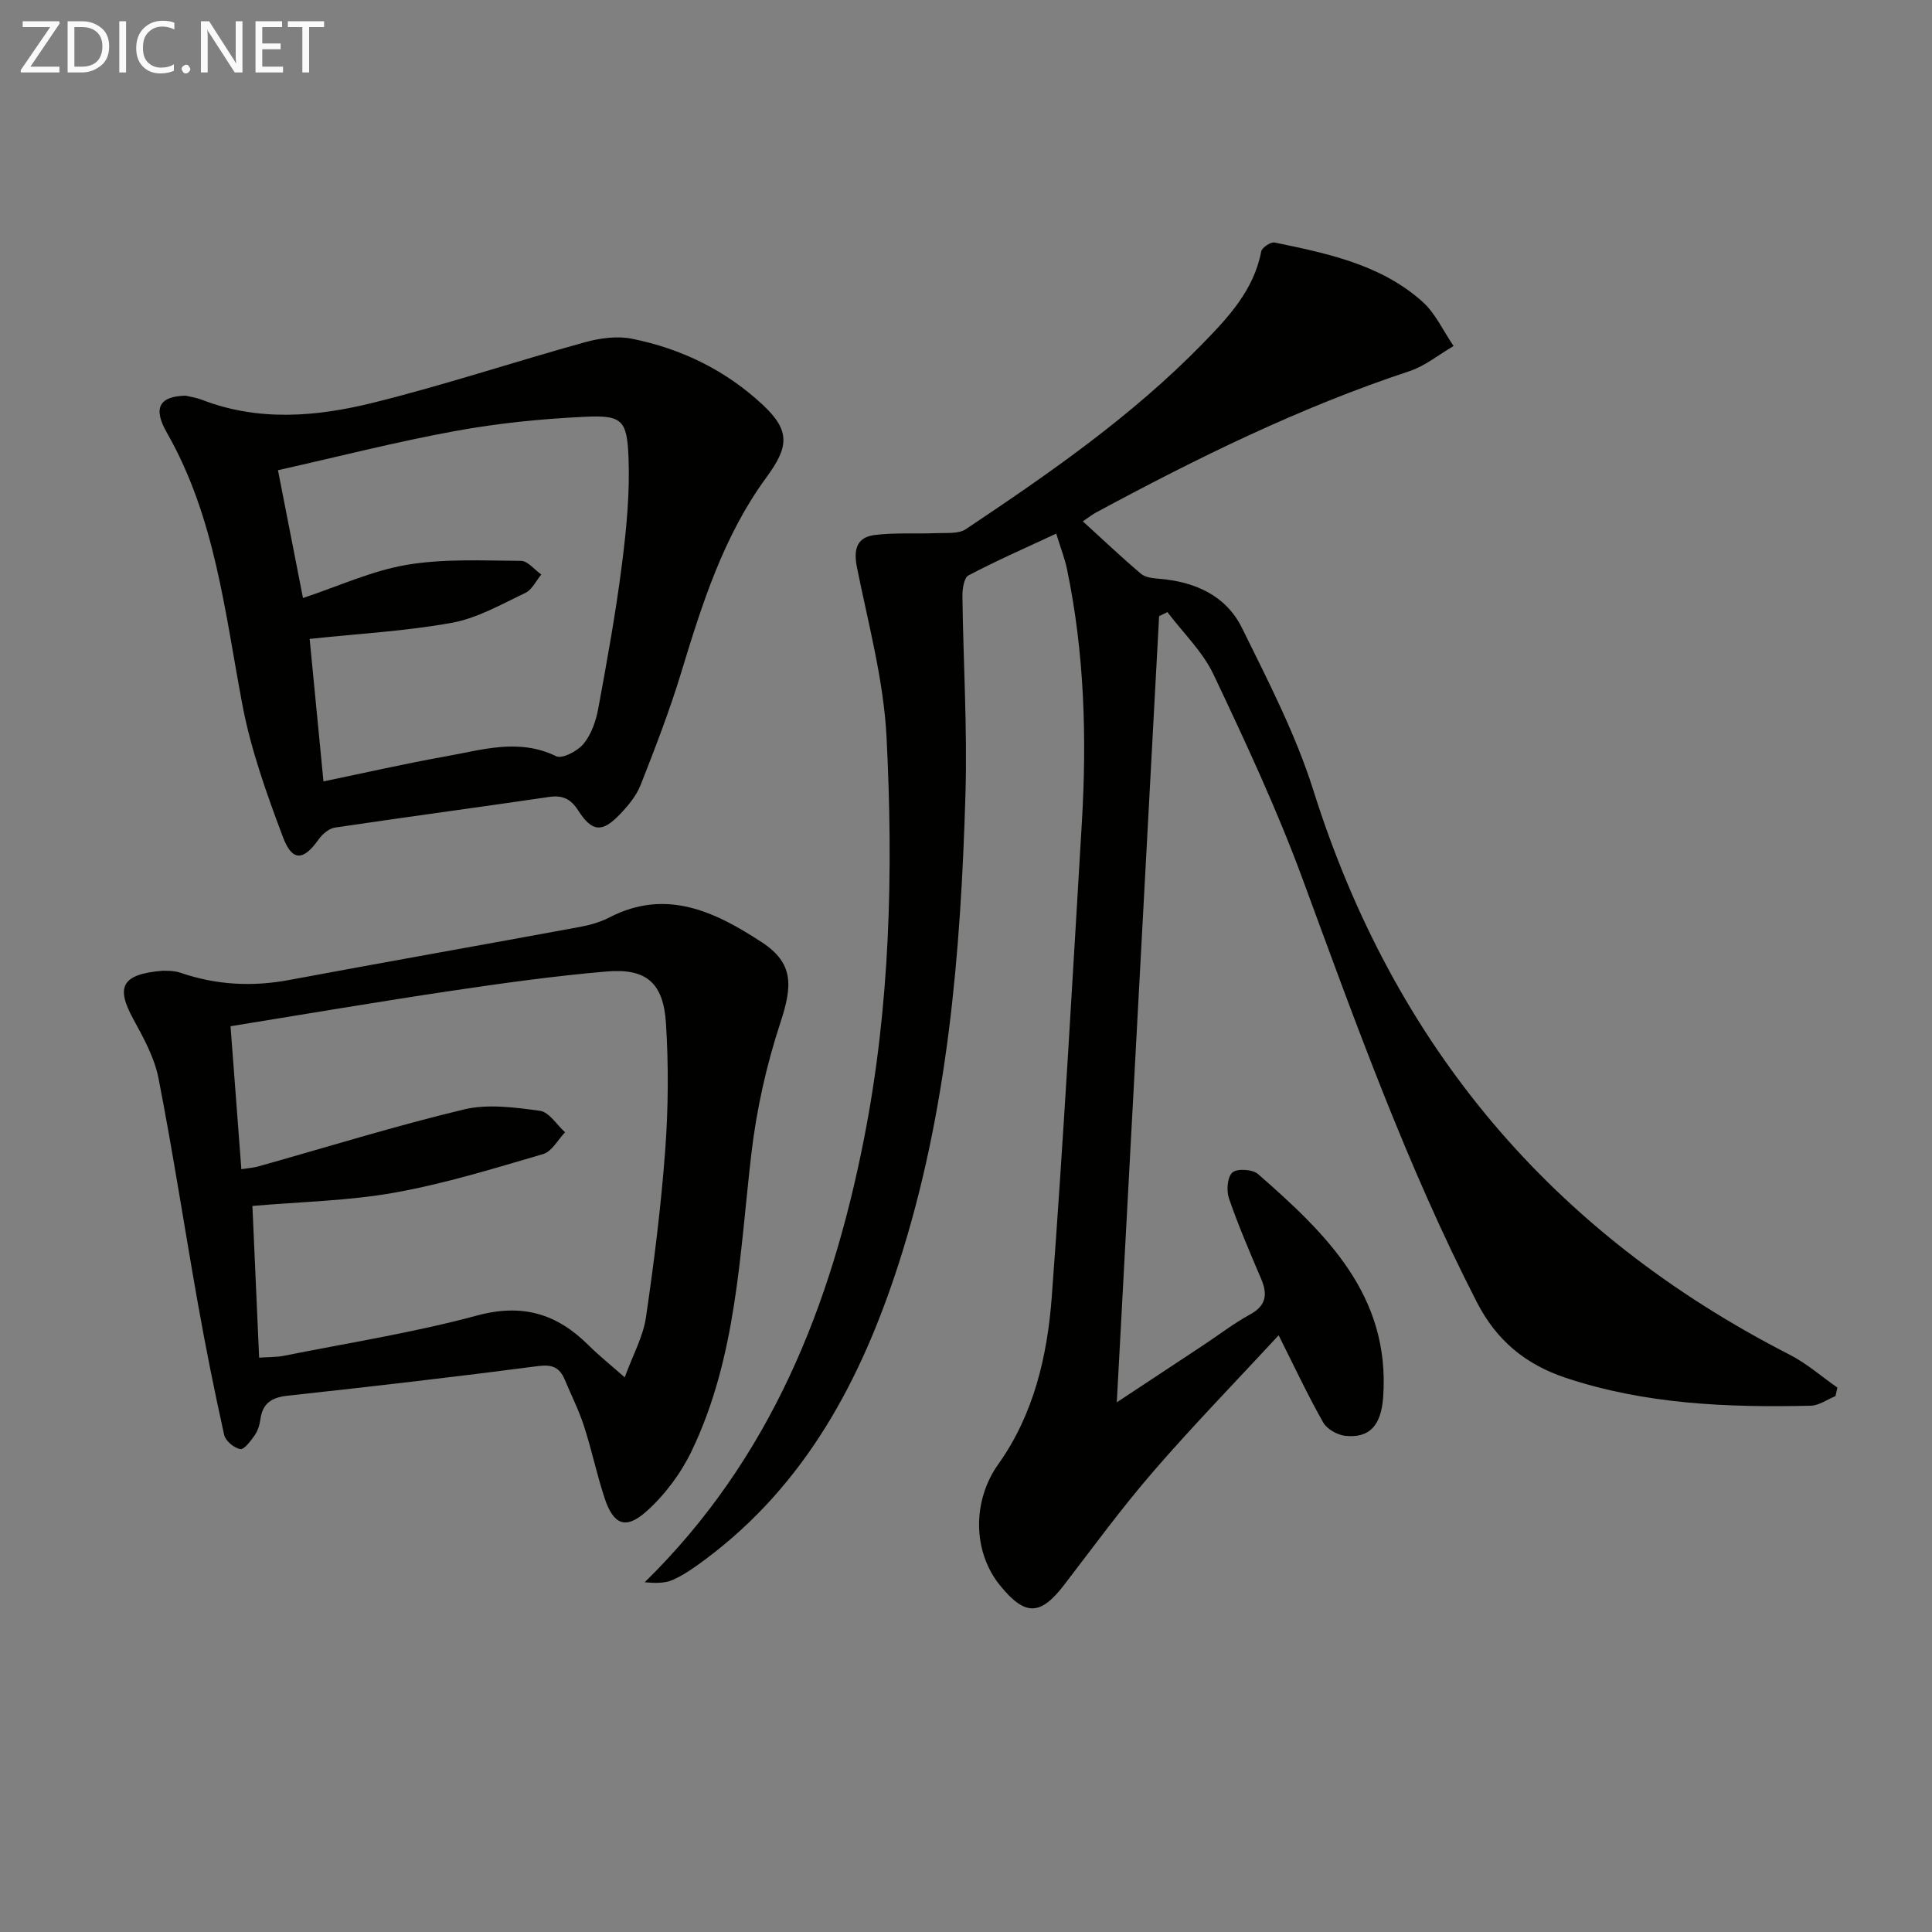
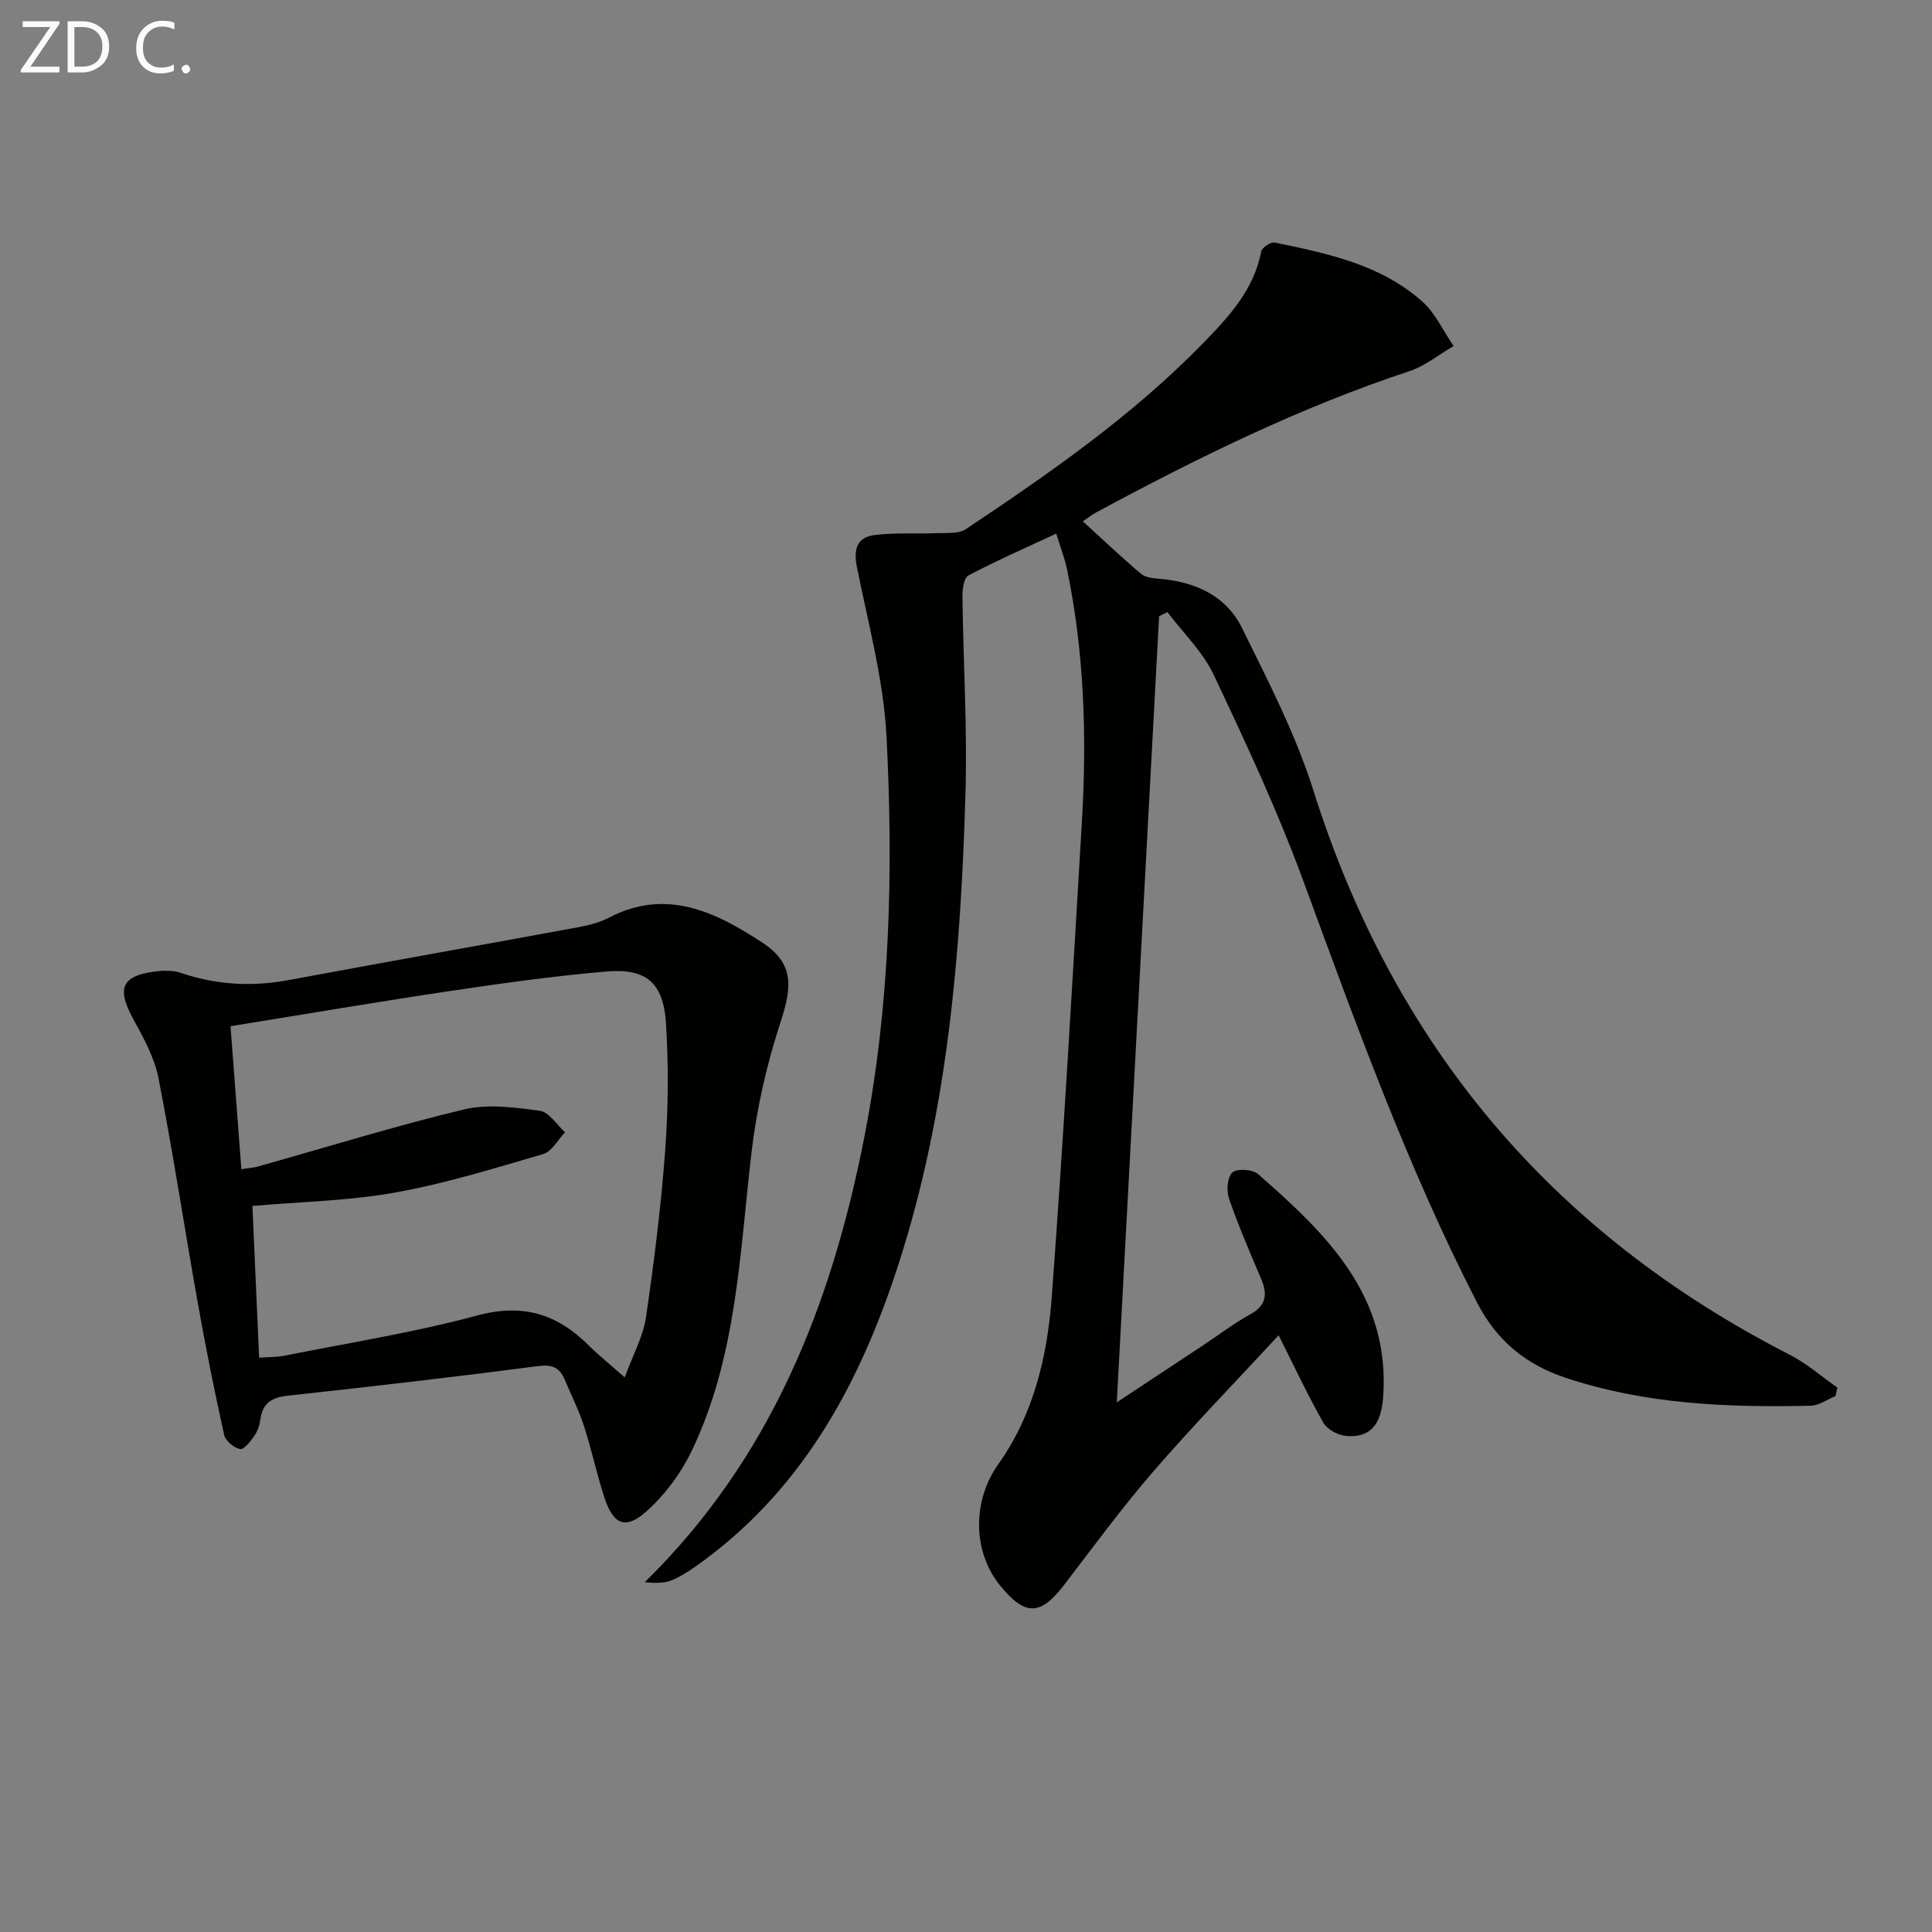
<svg xmlns="http://www.w3.org/2000/svg" enable-background="new 0 0 400 400" viewBox="0 0 400 400">
  <rect x="0" y="0" width="400" height="400" fill="#808080" stroke="none" />
  <path d="m239.98 127.57c-2.9 53.91-5.8 107.82-8.76 162.77 6.43-4.25 12.19-8.05 17.95-11.86 3.19-2.11 6.25-4.48 9.6-6.31 3.4-1.85 3.71-4.17 2.33-7.41-2.34-5.49-4.71-10.99-6.65-16.62-.56-1.62-.35-4.45.7-5.39.96-.86 4.18-.67 5.31.32 14.06 12.31 27.42 25.12 25.91 46.19-.42 5.85-2.8 8.52-7.81 8.02-1.65-.17-3.81-1.38-4.6-2.76-3.17-5.59-5.9-11.43-9.23-18.06-8.91 9.63-17.69 18.65-25.92 28.16-6.53 7.54-12.43 15.62-18.51 23.54-4.91 6.38-8.05 6.46-13.22.13-5.76-7.06-5.76-17.6-.41-25.12 7.37-10.35 10.18-22.44 11.09-34.72 2.43-32.65 4.27-65.35 6.22-98.04 1.05-17.63.55-35.21-3.07-52.58-.47-2.24-1.32-4.4-2.23-7.35-6.37 2.97-12.38 5.6-18.17 8.65-.93.49-1.27 2.83-1.25 4.31.17 13.65 1.03 27.31.63 40.93-.97 32.93-3.64 65.7-13.85 97.33-7.75 24-19.22 45.65-40 61.15-2.13 1.58-4.33 3.17-6.73 4.24-1.72.77-3.82.68-5.83.5 26.08-25.56 38.63-57.33 45.43-91.96 5.4-27.45 6.05-55.25 4.64-83.02-.6-11.8-3.79-23.49-6.13-35.17-.74-3.68-.04-6.2 3.65-6.67 4.22-.53 8.54-.21 12.81-.39 2.06-.09 4.55.2 6.08-.82 17.32-11.56 34.42-23.43 49.04-38.42 5.34-5.48 10.6-11.08 12.12-19.08.15-.8 1.98-2.02 2.78-1.85 10.91 2.26 21.95 4.53 30.58 12.23 2.72 2.43 4.34 6.1 6.47 9.2-3.05 1.77-5.9 4.14-9.18 5.22-22.66 7.49-43.94 17.98-64.87 29.26-.83.45-1.58 1.06-2.71 1.82 4.18 3.81 8.01 7.44 12.03 10.85.89.75 2.42.93 3.69 1.03 7.44.59 13.9 3.44 17.24 10.21 5.41 10.99 11.12 22.02 14.78 33.64 16.64 52.78 49.39 91.62 98.57 116.79 3.54 1.81 6.62 4.53 9.92 6.83-.14.59-.27 1.17-.41 1.76-1.7.69-3.39 1.95-5.11 1.99-17.18.39-34.25-.28-50.77-5.79-8.26-2.76-14.27-7.67-18.37-15.66-14.47-28.17-25.12-57.86-36.03-87.49-5.32-14.46-11.87-28.49-18.47-42.43-2.25-4.76-6.32-8.65-9.56-12.94-.57.27-1.14.56-1.72.84z" fill="#010100" />
  <path d="m33.69 200.98c.42.04 2.16-.1 3.68.42 7.4 2.54 14.84 2.93 22.53 1.49 20.04-3.74 40.12-7.28 60.17-10.98 2.11-.39 4.26-1.01 6.15-1.99 11.8-6.09 21.98-1.06 31.5 5.16 6.65 4.35 6.37 9 3.84 16.69-2.87 8.73-4.92 17.89-5.99 27.02-2.44 20.91-3.04 42.16-12.36 61.6-2.22 4.64-5.55 9.11-9.38 12.53-4.33 3.87-6.85 2.74-8.68-2.82-1.6-4.88-2.65-9.95-4.24-14.84-1.07-3.3-2.65-6.44-4-9.65-1.04-2.46-2.55-3.16-5.46-2.78-17.26 2.25-34.56 4.25-51.87 6.13-3.36.36-5.23 1.57-5.68 4.97-.15 1.13-.55 2.34-1.19 3.26-.81 1.15-2.17 2.98-2.97 2.83-1.29-.24-3.06-1.7-3.33-2.94-2.01-9.04-3.83-18.13-5.45-27.26-2.76-15.51-5.12-31.1-8.14-46.56-.83-4.26-3.08-8.35-5.2-12.23-3.66-6.68-2.51-9.34 6.07-10.05zm19.96 80.11c1.94-.14 3.6-.08 5.19-.4 13.34-2.67 26.84-4.79 39.94-8.33 9.41-2.54 16.54-.35 23.07 6.16 2.06 2.05 4.34 3.87 7.49 6.65 1.73-4.73 3.81-8.44 4.39-12.38 1.69-11.48 3.13-23.03 3.99-34.6.65-8.75.71-17.6.16-26.35-.53-8.38-4.1-11.41-12.31-10.7-10.75.92-21.45 2.41-32.13 4-15.05 2.24-30.06 4.8-45.71 7.33.77 10.12 1.49 19.73 2.24 29.6 1.81-.28 2.64-.33 3.42-.55 14.21-3.99 28.32-8.38 42.66-11.82 4.96-1.19 10.55-.42 15.74.28 1.9.26 3.48 2.9 5.2 4.45-1.49 1.55-2.73 3.97-4.52 4.5-10.15 2.97-20.32 6.12-30.71 7.98-9.57 1.72-19.42 1.89-29.5 2.77.45 10.32.91 20.7 1.39 31.41z" fill="#010100" />
-   <path d="m38.42 81.92c.61.15 2.1.36 3.48.89 11.69 4.49 23.64 3.47 35.28.59 14.75-3.65 29.22-8.47 43.88-12.53 3.11-.86 6.67-1.36 9.76-.74 10.26 2.05 19.52 6.57 27.19 13.77 5.69 5.34 5.25 8.69.67 14.93-8.87 12.09-13.32 26.19-17.63 40.36-2.4 7.91-5.39 15.65-8.42 23.34-.88 2.24-2.58 4.28-4.28 6.06-3.67 3.84-5.77 3.68-8.62-.76-1.54-2.4-3.2-3.25-6.04-2.83-14.77 2.17-29.57 4.14-44.33 6.34-1.23.18-2.6 1.34-3.37 2.42-3.15 4.47-5.49 4.69-7.43-.5-3.36-8.94-6.63-18.07-8.39-27.41-3.63-19.21-5.63-38.74-15.59-56.21-2.95-5.13-1.66-7.59 3.84-7.72zm25.69 50.36c.93 9.56 1.89 19.52 2.86 29.5 8.79-1.82 17.01-3.7 25.31-5.18 7.56-1.34 15.12-3.81 22.87-.03 1.25.61 4.45-1.08 5.68-2.58 1.6-1.96 2.56-4.72 3.03-7.27 1.83-9.93 3.64-19.89 4.91-29.91.94-7.38 1.66-14.88 1.35-22.29-.32-7.69-1.44-8.6-9.21-8.22-8.92.43-17.89 1.33-26.67 2.94-12.15 2.22-24.15 5.3-36.69 8.11 1.82 9.3 3.48 17.8 5.18 26.46 7.34-2.43 14.26-5.65 21.51-6.87 7.71-1.3 15.74-.87 23.62-.82 1.41.01 2.81 1.84 4.21 2.83-1.09 1.3-1.92 3.15-3.31 3.81-4.93 2.34-9.88 5.2-15.14 6.17-9.54 1.74-19.31 2.26-29.51 3.35z" fill="#010100" />
  <g fill="#fafafa">
    <path d="m12.4 4.8-6.1 9h6v1.2h-8v-.5l6.1-8.9h-5.7v-1.2h7.6v.4z" />
    <path d="m14 15v-10.6h3c1.6 0 2.9.5 4 1.4s1.6 2.2 1.6 3.8-.5 3-1.6 3.9-2.4 1.5-4 1.5zm1.4-9.4v8.2h1.6c1.3 0 2.4-.4 3.1-1.1s1.1-1.8 1.1-3.1-.4-2.3-1.2-3-1.8-1-3.1-1z" />
-     <path d="m26.1 4.4v10.6h-1.4v-10.6z" />
    <path d="m36.1 14.6c-.8.4-1.8.6-2.9.6-1.5 0-2.7-.5-3.6-1.4s-1.4-2.2-1.4-3.8c0-1.7.5-3.1 1.5-4.1s2.3-1.6 3.9-1.6c1 0 1.8.1 2.5.4v1.4c-.8-.4-1.6-.6-2.5-.6-1.2 0-2.1.4-2.9 1.2s-1.1 1.8-1.1 3.2c0 1.3.3 2.3 1 3s1.6 1.1 2.7 1.1c1 0 2-.2 2.7-.7v1.3z" />
    <path d="m37.6 14.3c0-.2.1-.5.3-.6s.4-.3.6-.3c.3 0 .5.1.6.3s.3.4.3.6-.1.4-.3.6-.4.3-.6.3c-.3 0-.5-.1-.6-.3s-.3-.4-.3-.6z" />
-     <path d="m50.2 15h-1.6l-5.3-8.2c-.2-.2-.3-.5-.4-.7 0 .2.1.7.1 1.5v7.4h-1.4v-10.6h1.7l5.2 8.1c.2.4.4.6.4.7 0-.3-.1-.8-.1-1.5v-7.3h1.4z" />
-     <path d="m58.6 15h-5.7v-10.6h5.5v1.2h-4.1v3.4h3.8v1.2h-3.8v3.6h4.3z" />
-     <path d="m67.1 5.6h-3.1v9.4h-1.4v-9.4h-3v-1.2h7.5z" />
  </g>
</svg>